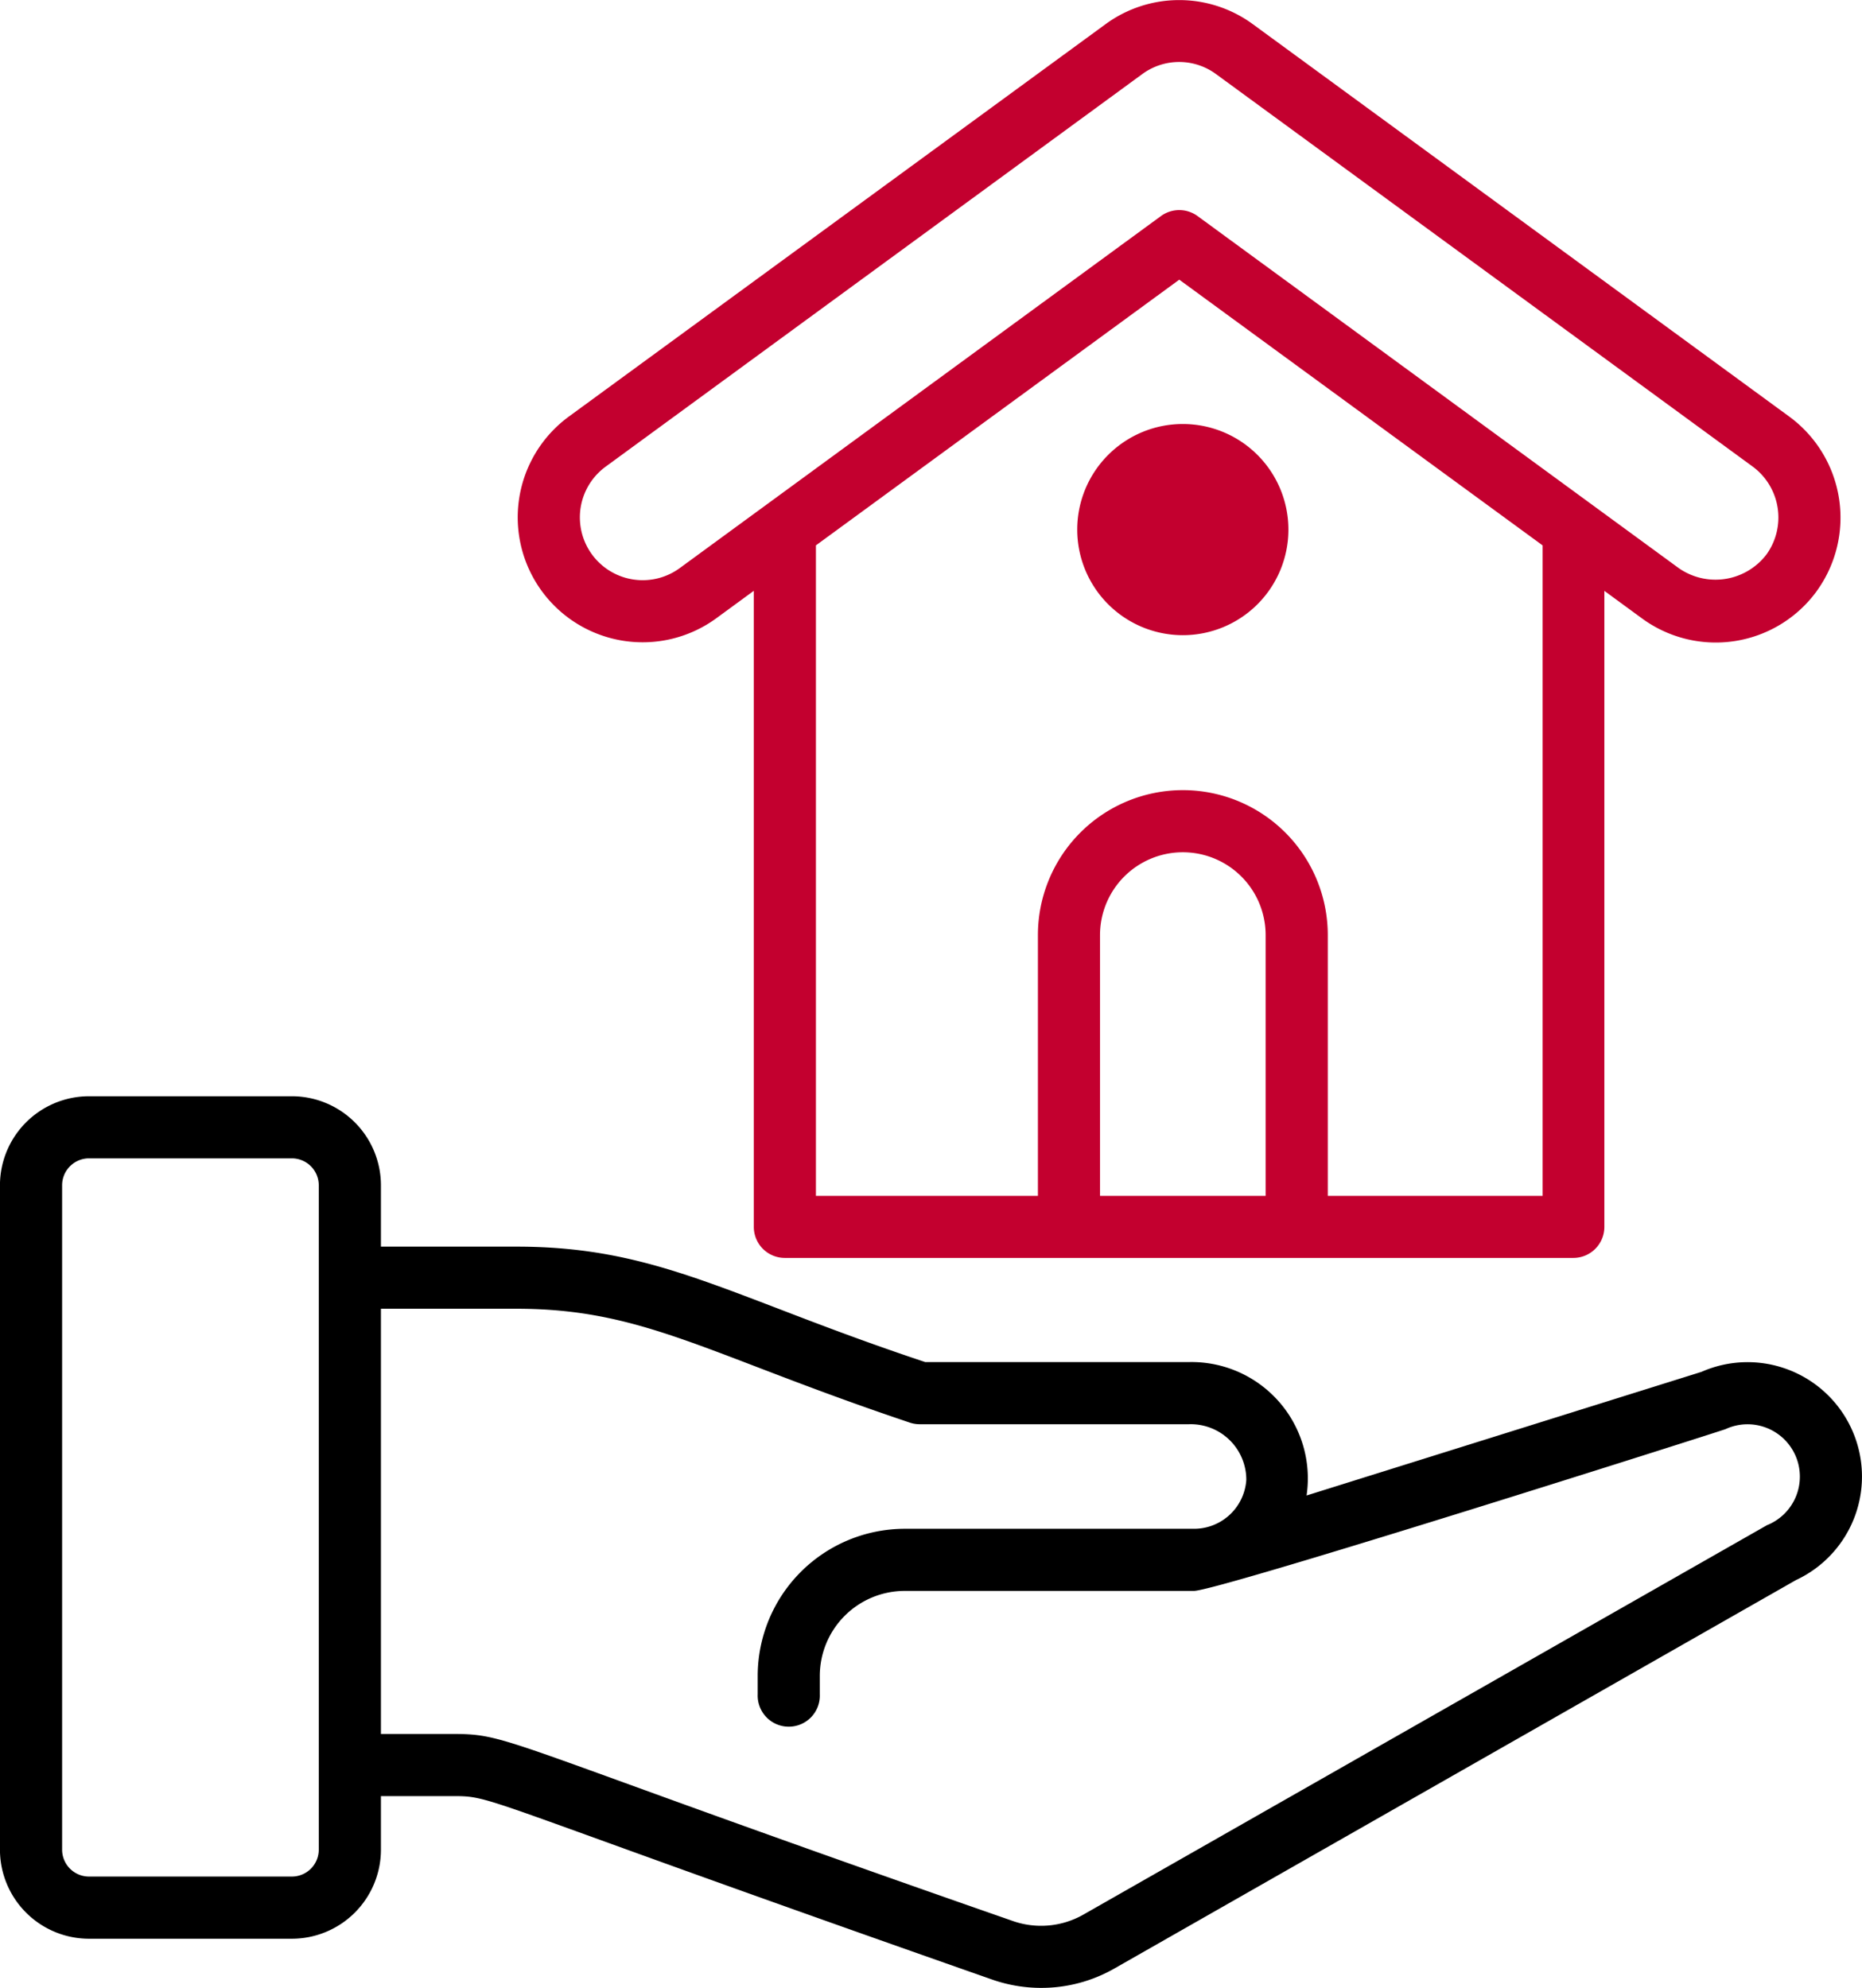
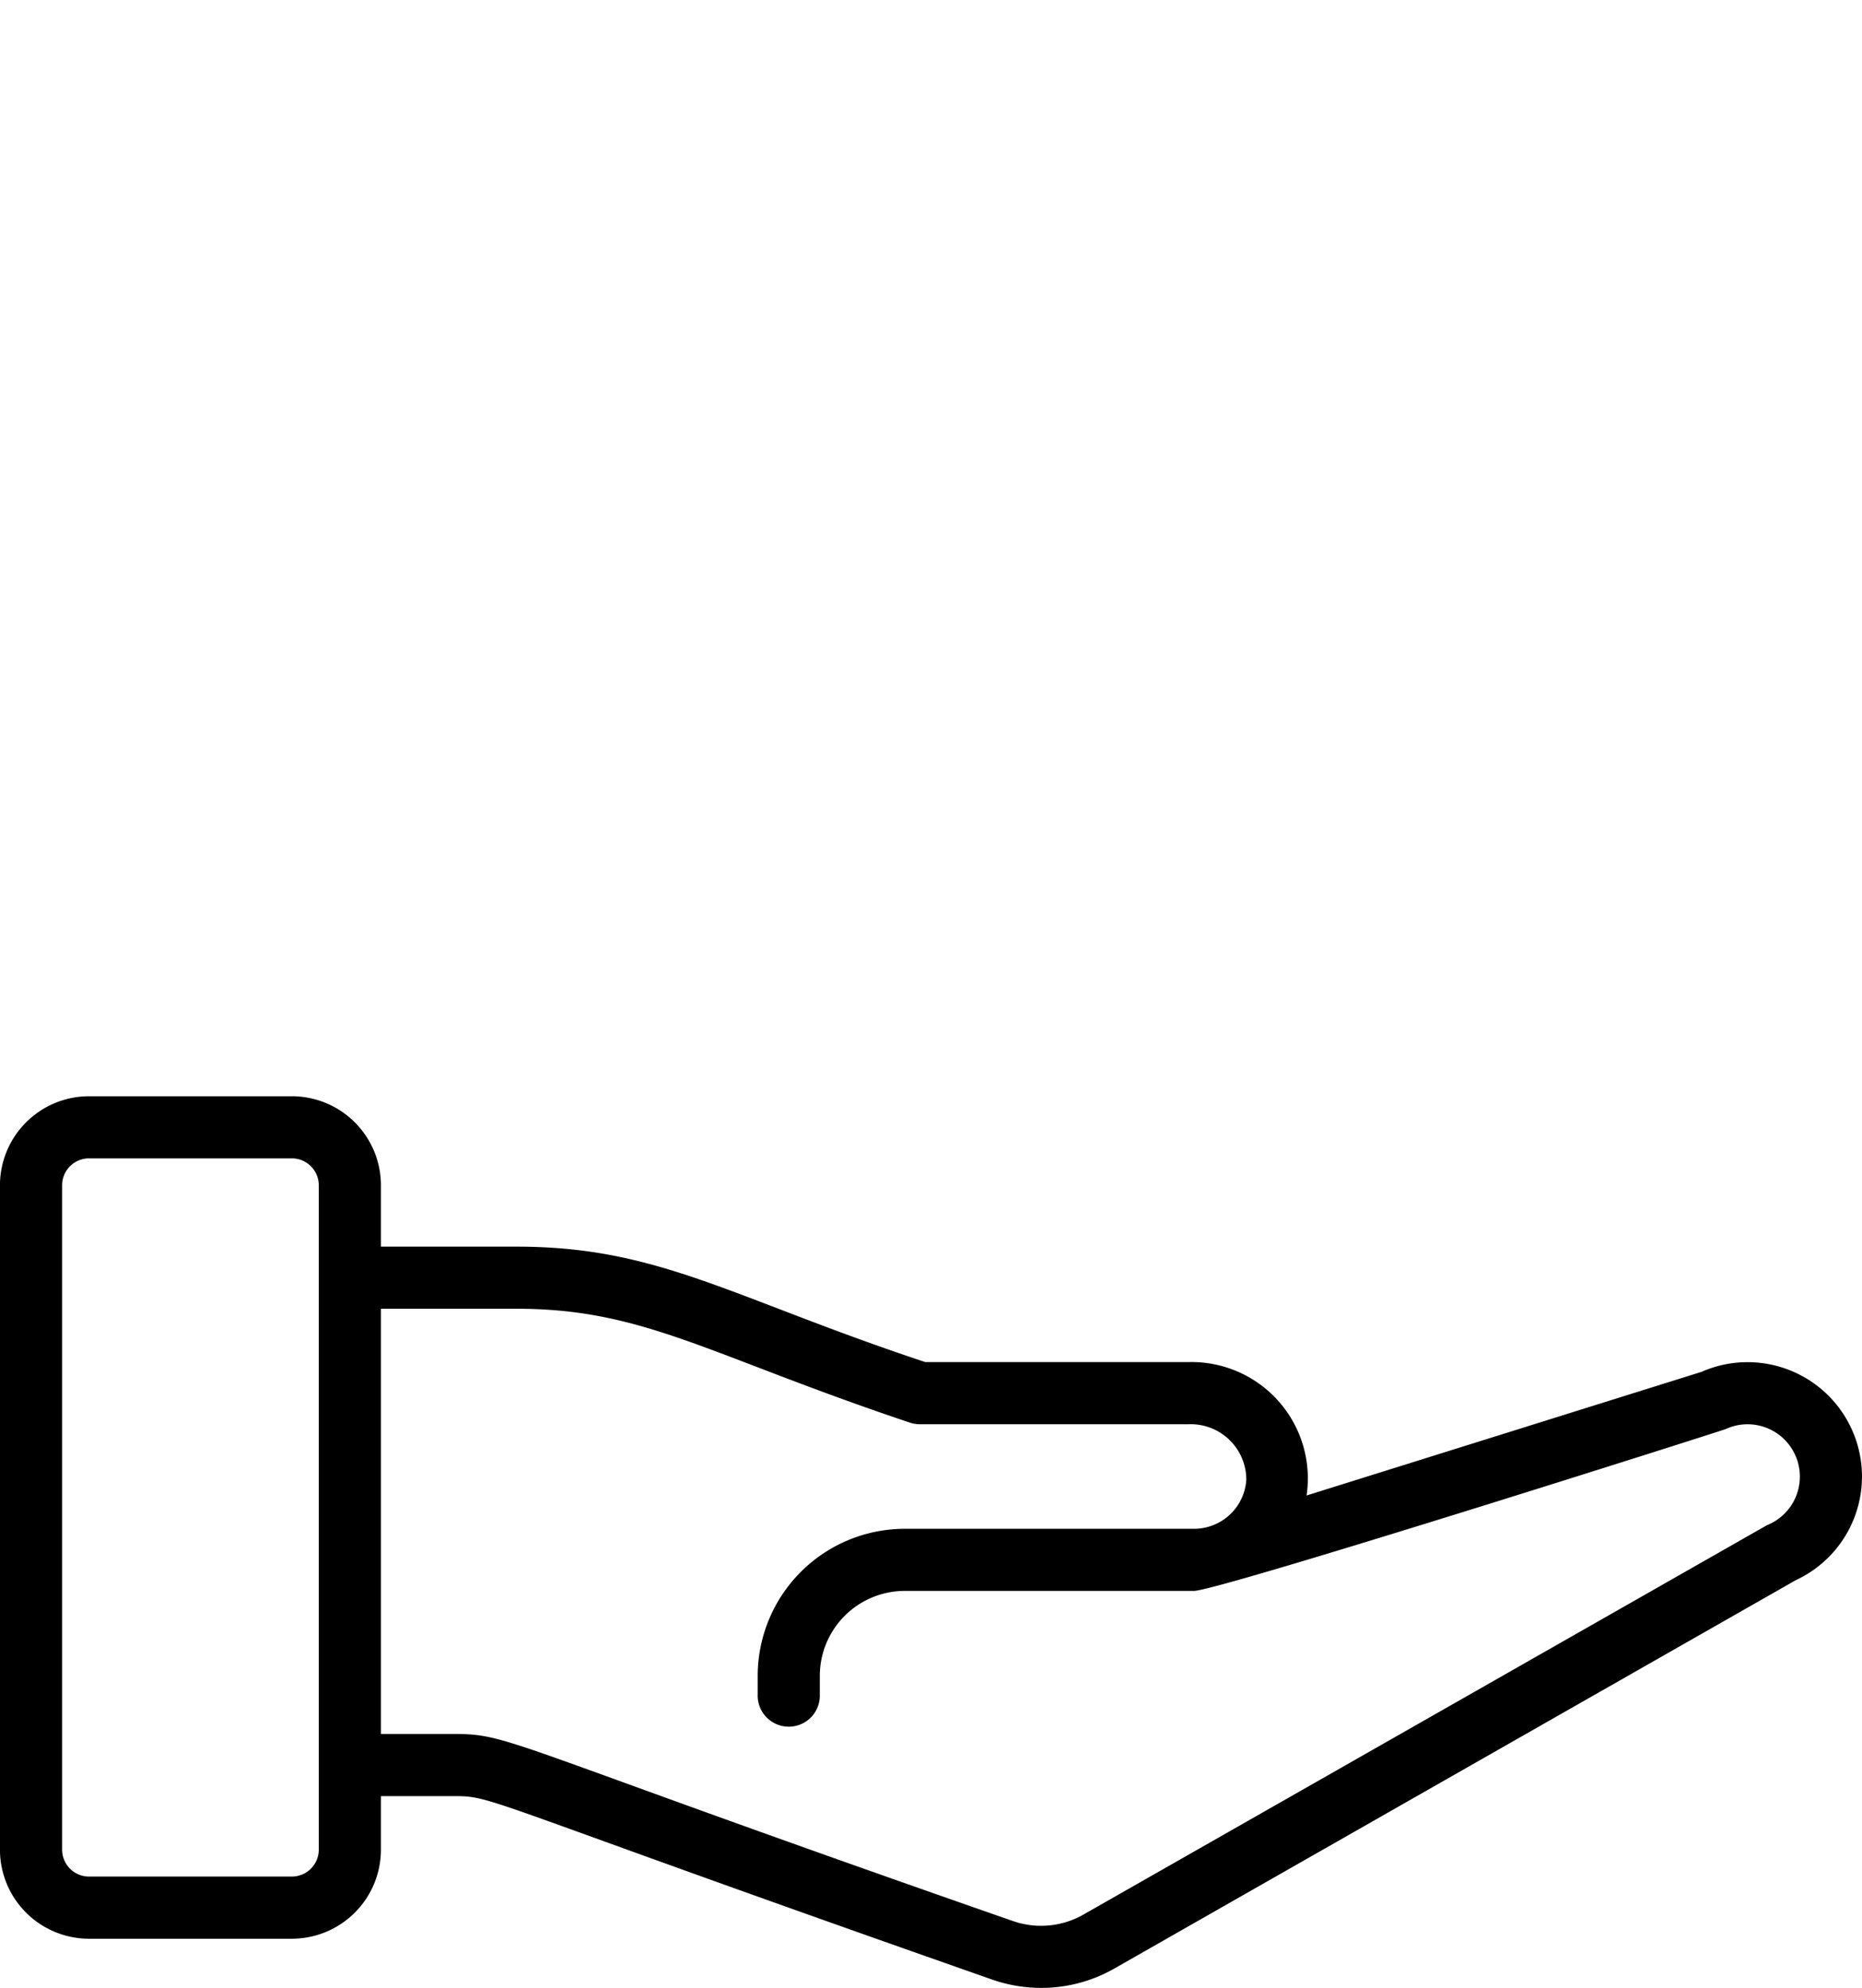
<svg xmlns="http://www.w3.org/2000/svg" width="43.558" height="46.5" viewBox="0 0 43.558 46.5">
  <g id="Group_83" data-name="Group 83" transform="translate(-4.527 -2.502)">
    <g id="Group_82" data-name="Group 82" transform="translate(4.527 2.502)">
      <g id="Group_81" data-name="Group 81">
        <g id="Group_78" data-name="Group 78">
          <g id="Group_77" data-name="Group 77">
            <path id="Path_103" data-name="Path 103" d="M47.83,45.551a2.676,2.676,0,0,0-3.5-1.311l-9.238,2.892a2.722,2.722,0,0,0-2.747-3.121H26.17c-4.554-1.515-6.23-2.7-9.555-2.7H13.438V39.876a2.085,2.085,0,0,0-2.083-2.083H6.609a2.085,2.085,0,0,0-2.083,2.083v15.54A2.085,2.085,0,0,0,6.609,57.5h4.746a2.085,2.085,0,0,0,2.083-2.083V54.164h1.676c1,0,.454.023,12.625,4.292a3.477,3.477,0,0,0,1.147.194,3.438,3.438,0,0,0,1.709-.453l15.946-9.087A2.671,2.671,0,0,0,47.83,45.551ZM11.355,56.046H6.609a.63.63,0,0,1-.629-.629V39.876a.63.63,0,0,1,.629-.63h4.746a.63.63,0,0,1,.629.63v15.54A.63.63,0,0,1,11.355,56.046Zm34.517-8.225-16,9.114a2,2,0,0,1-1.653.15c-12.049-4.2-11.716-4.375-13.107-4.375H13.438V42.764h3.177c2.972,0,4.456,1.071,9.177,2.657a.732.732,0,0,0,.25.044h6.3a1.3,1.3,0,0,1,1.34,1.3,1.225,1.225,0,0,1-1.223,1.146H25.691a3.443,3.443,0,0,0-3.439,3.439v.436a.727.727,0,1,0,1.453,0v-.436a1.988,1.988,0,0,1,1.985-1.986h6.765c.577,0,12.364-3.751,12.437-3.784a1.224,1.224,0,1,1,.979,2.243Z" transform="translate(-4.527 -12.15)" />
-             <path id="Path_104" data-name="Path 104" d="M25.841,16.964l.877-.642V31.2a.726.726,0,0,0,.727.727H45.888a.726.726,0,0,0,.727-.727V16.323l.878.643a2.921,2.921,0,0,0,4.08-.623l.006-.009a2.931,2.931,0,0,0-.641-4.089L38.395,3.07a2.914,2.914,0,0,0-3.452,0L22.394,12.244a2.922,2.922,0,0,0,3.447,4.72Zm8.976,13.511v-6.1a1.937,1.937,0,1,1,3.874,0v6.1Zm10.344,0H40.145v-6.1a3.39,3.39,0,1,0-6.781,0v6.1H28.171V15.259l8.5-6.215,8.5,6.216V30.475ZM23.252,13.418,35.678,4.328l.126-.092a1.456,1.456,0,0,1,1.728,0l12.55,9.178a1.48,1.48,0,0,1,.328,2.054,1.5,1.5,0,0,1-2.062.318L37.1,7.557a.726.726,0,0,0-.859,0L24.985,15.791a1.469,1.469,0,0,1-1.733-2.373Z" transform="translate(-9.084 -2.502)" fill="#c3002f" />
          </g>
        </g>
        <g id="Group_80" data-name="Group 80" transform="translate(25.2 9.918)">
          <g id="Group_79" data-name="Group 79">
-             <path id="Path_105" data-name="Path 105" d="M44.149,18.632a2.47,2.47,0,1,1-2.47-2.48A2.471,2.471,0,0,1,44.149,18.632Z" transform="translate(-39.209 -16.152)" fill="#c3002f" />
-           </g>
+             </g>
        </g>
      </g>
    </g>
  </g>
</svg>